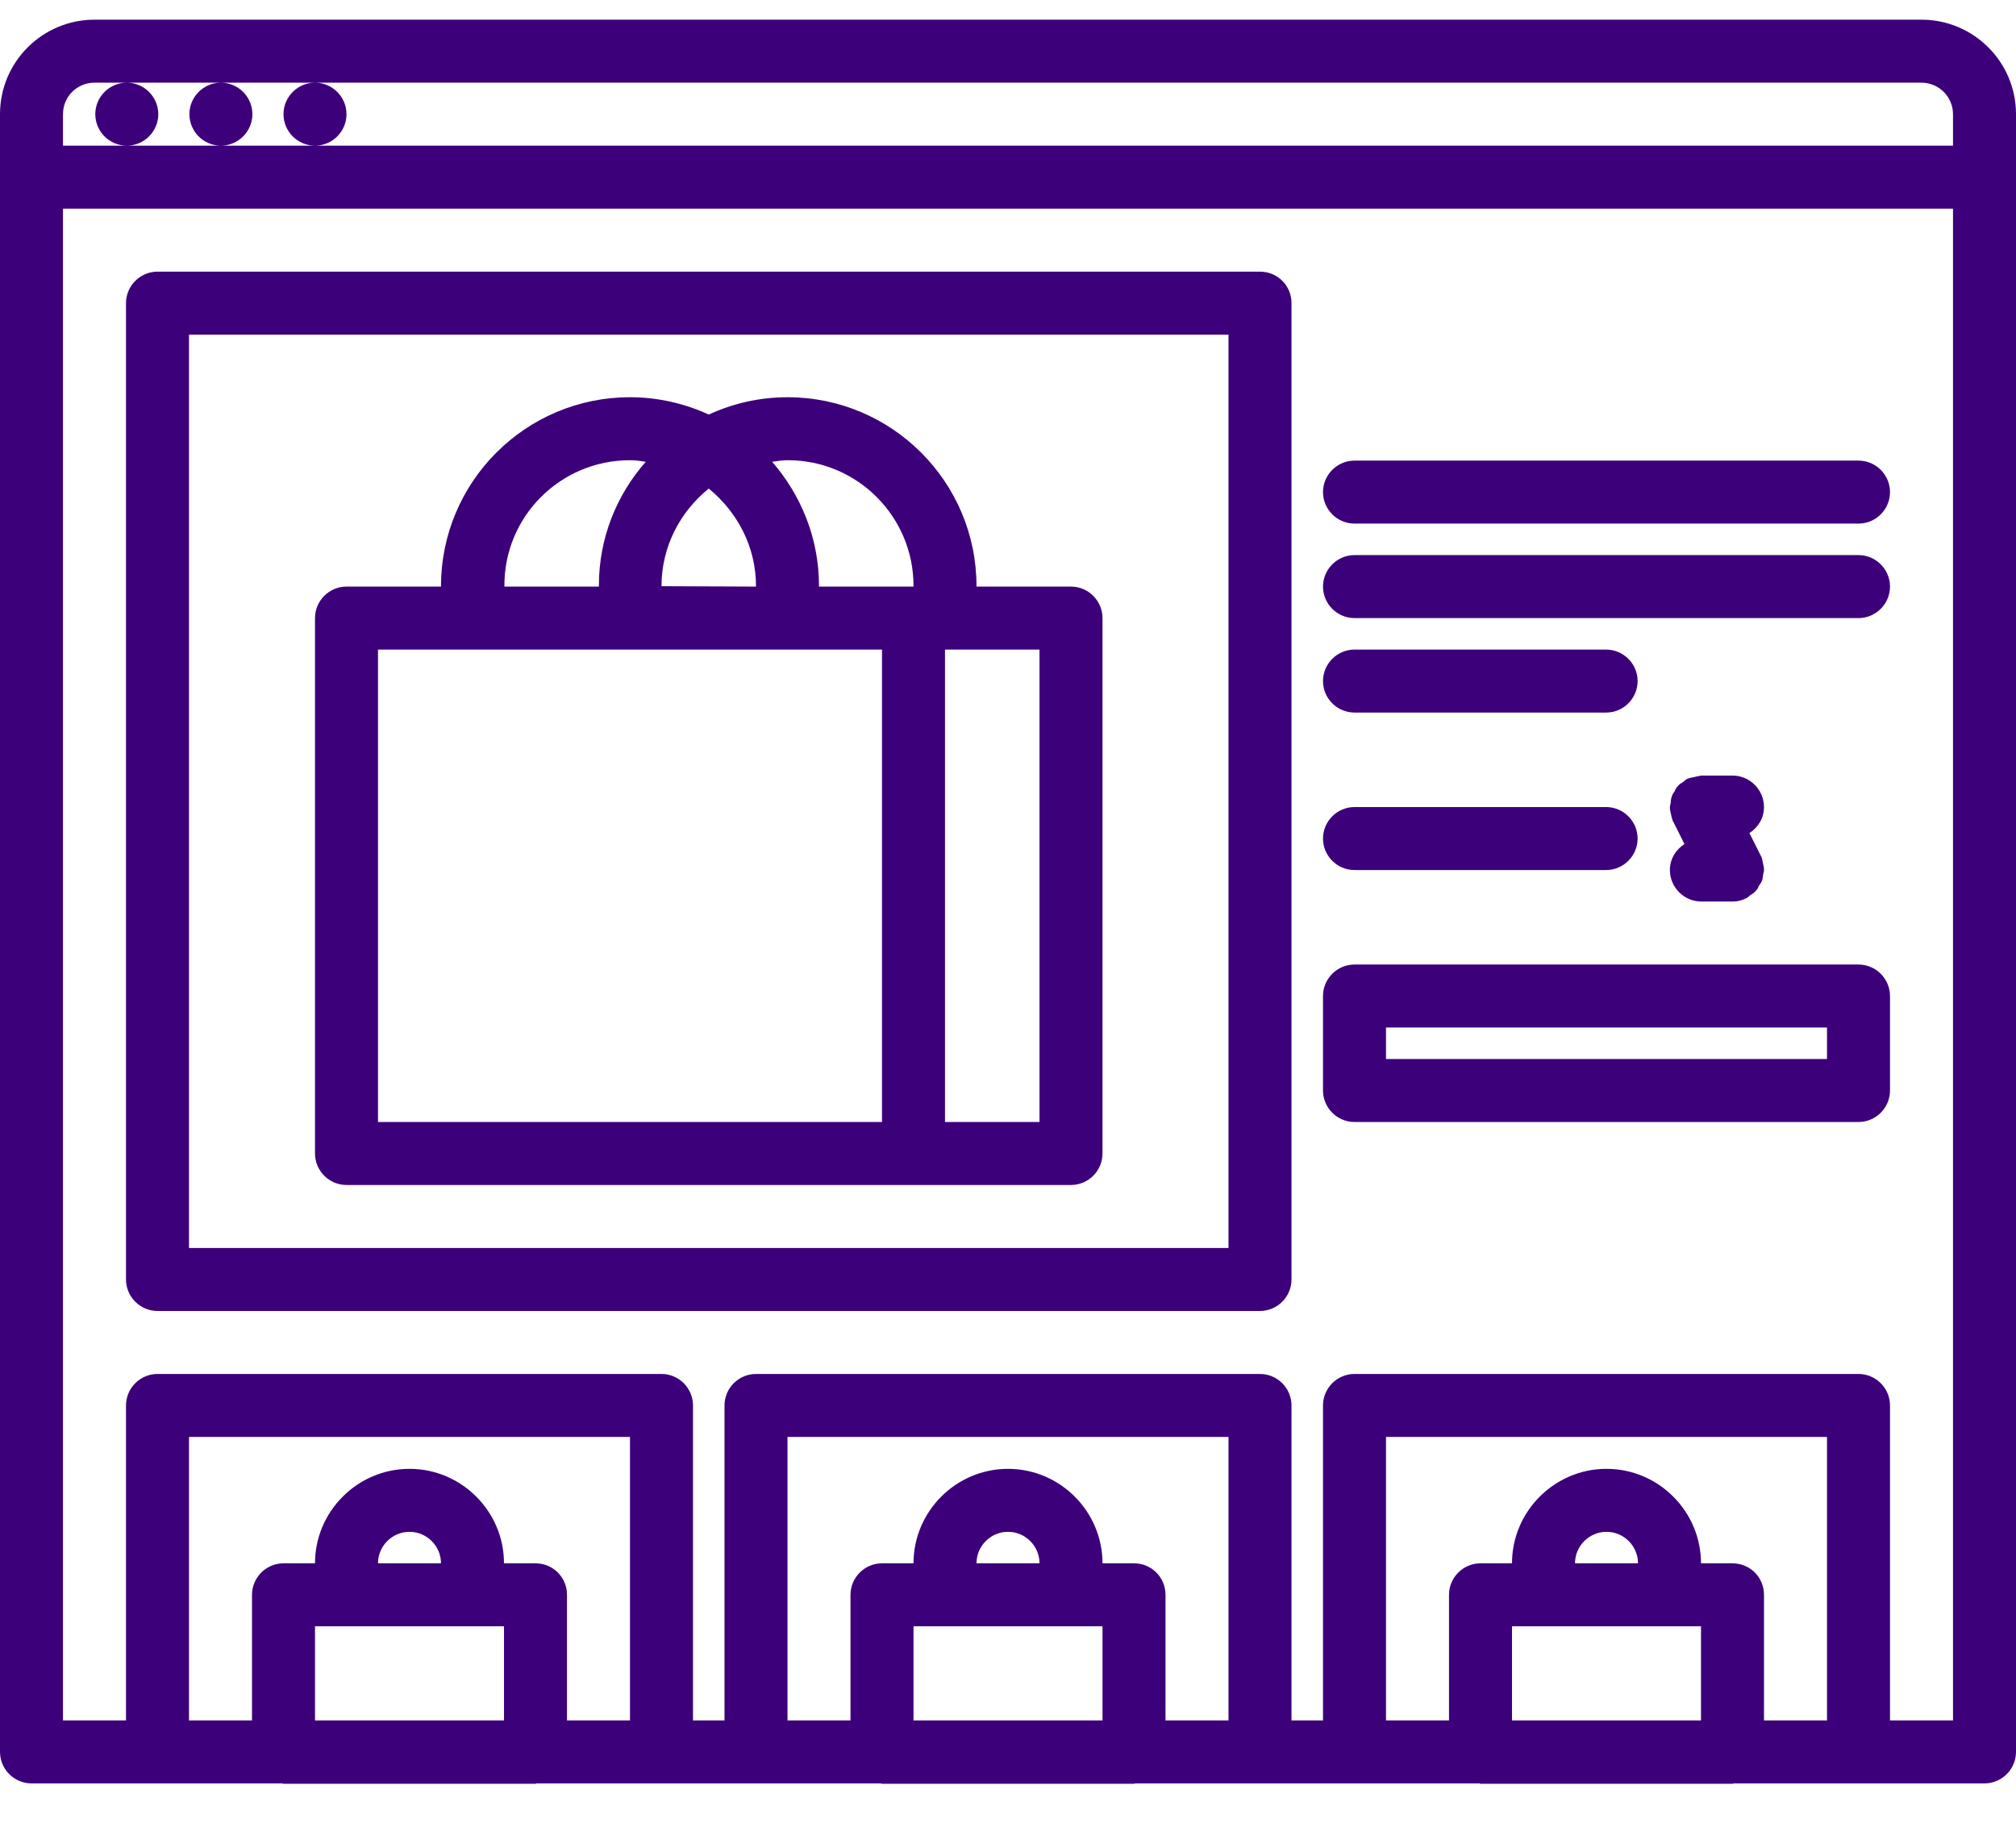
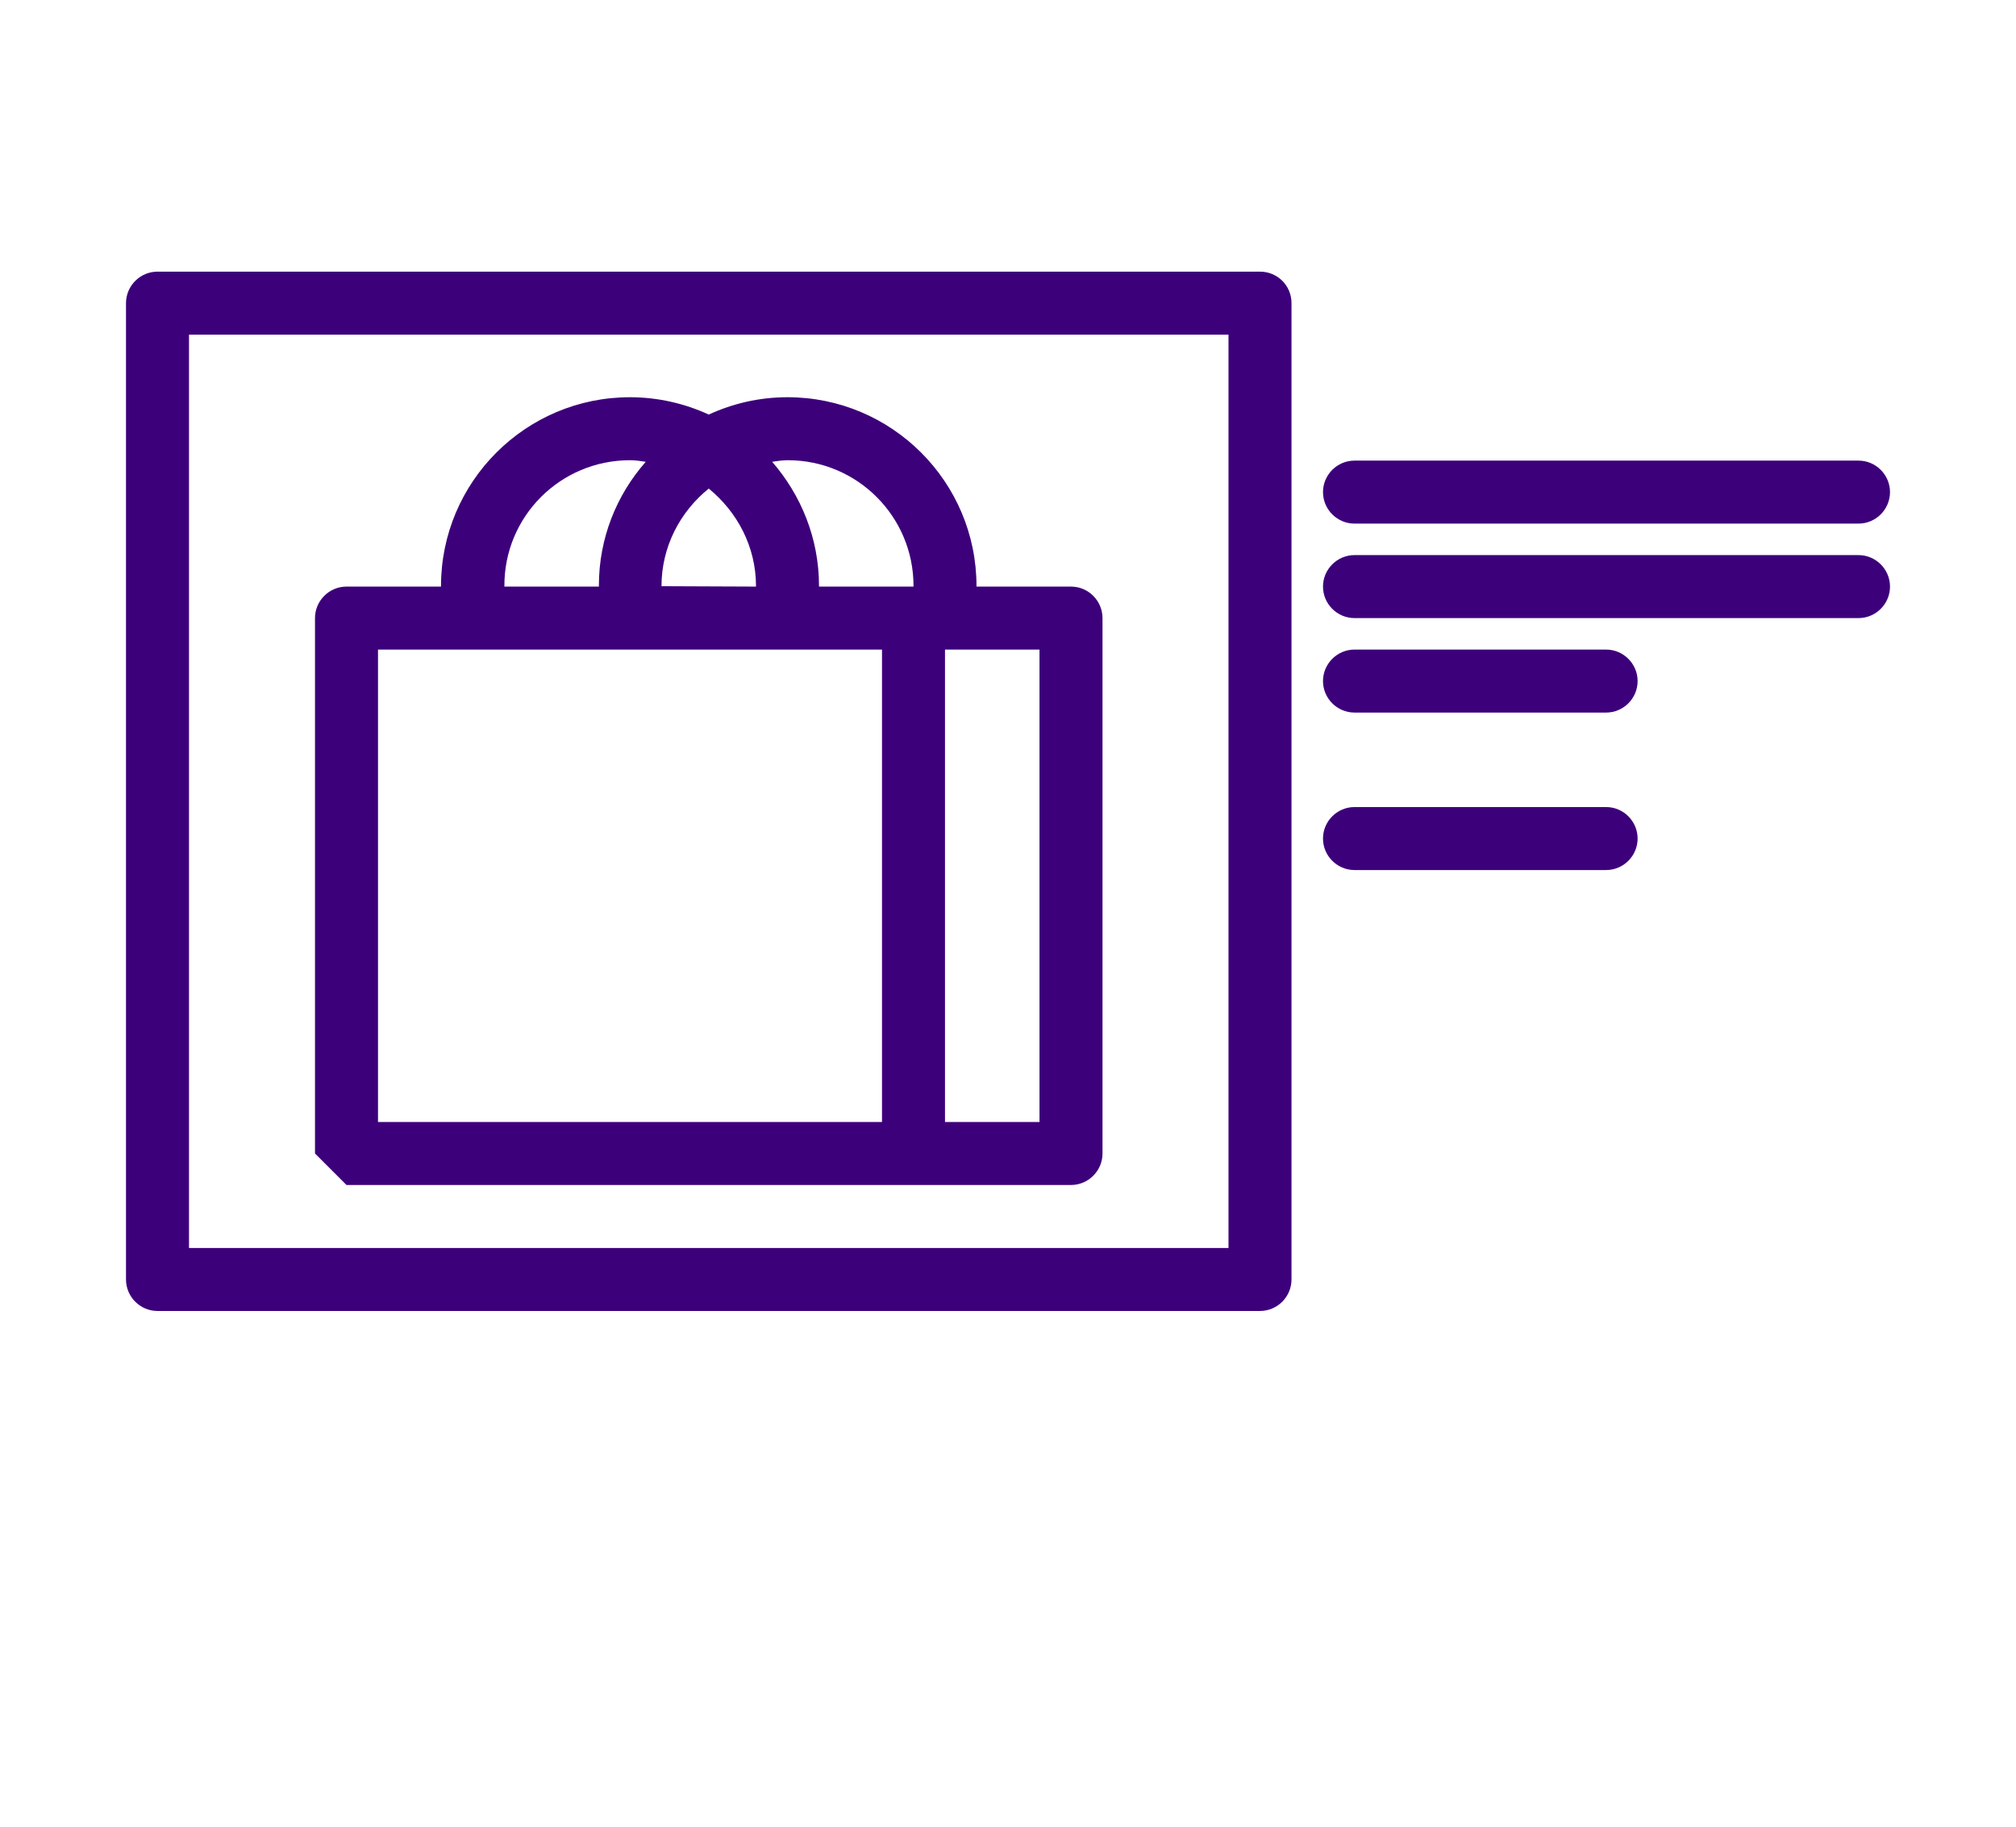
<svg xmlns="http://www.w3.org/2000/svg" version="1.1" id="icons" x="0px" y="0px" viewBox="0 0 512 464" style="enable-background:new 0 0 512 464;" xml:space="preserve">
  <style type="text/css">
	.st0{fill:#3D007B;}
</style>
-   <path class="st0" d="M488,5H24C10.8,5,0,15.7,0,29v416c0,4.4,3.6,8,8,8h63.7c0.1,0,0.2,0.1,0.3,0.1h64c0.1,0,0.2-0.1,0.3-0.1h87.4  c0.1,0,0.2,0.1,0.3,0.1h64c0.1,0,0.2-0.1,0.3-0.1h87.4c0.1,0,0.2,0.1,0.3,0.1h64c0.1,0,0.2-0.1,0.3-0.1H504c4.4,0,8-3.6,8-8V29  C512,15.7,501.2,5,488,5z M384,437v-23.9h48V437H384z M400,397.1c0-4.4,3.6-8,8-8s8,3.6,8,8H400z M440,397.1h-8  c0-13.2-10.8-24-24-24s-24,10.8-24,24h-8c-4.4,0-8,3.6-8,8V437h-16V365h112V437h-16v-31.9C448,400.6,444.4,397.1,440,397.1z   M472,349H344c-4.4,0-8,3.6-8,8V437h-8V357c0-4.4-3.6-8-8-8H192c-4.4,0-8,3.6-8,8V437h-8V357c0-4.4-3.6-8-8-8H40c-4.4,0-8,3.6-8,8  V437H16V53h480v384h-16V357C480,352.6,476.4,349,472,349z M232,437v-23.9h48V437H232z M248,397.1c0-4.4,3.6-8,8-8c4.4,0,8,3.6,8,8  H248z M288,397.1h-8c0-13.2-10.8-24-24-24s-24,10.8-24,24h-8c-4.4,0-8,3.6-8,8V437h-16V365h112V437h-16v-31.9  C296,400.6,292.4,397.1,288,397.1z M80,437v-23.9h48V437H80z M96,397.1c0-4.4,3.6-8,8-8s8,3.6,8,8H96z M136,397.1h-8  c0-13.2-10.8-24-24-24s-24,10.8-24,24h-8c-4.4,0-8,3.6-8,8V437H48V365h112V437h-16v-31.9C144,400.6,140.4,397.1,136,397.1z M24,21  h8.2c-4.4,0-8,3.6-8,8s3.6,8,8,8c4.4,0,8-3.6,8-8s-3.6-8-8-8h23.9c-4.4,0-8,3.6-8,8s3.6,8,8,8c4.4,0,8-3.6,8-8s-3.6-8-8-8h23.9  c-4.4,0-8,3.6-8,8s3.6,8,8,8c4.4,0,8-3.6,8-8s-3.6-8-8-8H488c4.4,0,8,3.6,8,8v8H80.3h-24h-24H16v-8C16,24.5,19.6,21,24,21L24,21z" />
  <path class="st0" d="M320,69H40c-4.4,0-8,3.6-8,8v248c0,4.4,3.6,8,8,8h280c4.4,0,8-3.6,8-8V77C328,72.5,324.4,69,320,69z M312,317  H48V85h264V317z" />
  <path class="st0" d="M344,157h128c4.4,0,8-3.6,8-8s-3.6-8-8-8H344c-4.4,0-8,3.6-8,8S339.6,157,344,157z" />
  <path class="st0" d="M344,133h128c4.4,0,8-3.6,8-8c0-4.4-3.6-8-8-8H344c-4.4,0-8,3.6-8,8C336,129.4,339.6,133,344,133z" />
  <path class="st0" d="M344,181h63.9c4.4,0,8-3.6,8-8s-3.6-8-8-8H344c-4.4,0-8,3.6-8,8S339.6,181,344,181z" />
  <path class="st0" d="M344,221h63.9c4.4,0,8-3.6,8-8s-3.6-8-8-8H344c-4.4,0-8,3.6-8,8S339.6,221,344,221z" />
-   <path class="st0" d="M480,253c0-4.4-3.6-8-8-8H344c-4.4,0-8,3.6-8,8v24c0,4.4,3.6,8,8,8h128c4.4,0,8-3.6,8-8V253z M464,269H352v-8  h112V269z" />
-   <path class="st0" d="M448,205c0-4.4-3.6-8-8-8h-8c-0.1,0-0.2,0-0.3,0.1c-0.5,0-1,0.2-1.5,0.3c-0.5,0.1-1.1,0.2-1.6,0.4  c-0.1,0-0.2,0-0.2,0.1c-0.4,0.2-0.6,0.5-0.9,0.7c-0.5,0.3-1,0.6-1.4,1.1c-0.4,0.4-0.6,0.8-0.8,1.3c-0.3,0.4-0.6,0.8-0.7,1.3  c-0.2,0.5-0.3,1.1-0.3,1.7c-0.1,0.4-0.2,0.7-0.2,1.1c0,0.1,0,0.2,0,0.2c0,0.5,0.2,1,0.3,1.6c0.1,0.5,0.2,1,0.4,1.5  c0,0.1,0,0.2,0.1,0.2l2.9,5.8c-2.2,1.4-3.7,3.8-3.7,6.6c0,4.4,3.6,8,8,8h8h0c0,0,0,0,0,0c1.2,0,2.3-0.3,3.3-0.8c0.1,0,0.2,0,0.2-0.1  c0.4-0.2,0.6-0.5,0.9-0.7c0.5-0.3,1-0.6,1.4-1.1c0.4-0.4,0.6-0.8,0.8-1.3c0.3-0.4,0.6-0.8,0.8-1.3c0.2-0.5,0.2-1.1,0.3-1.7  c0.1-0.4,0.2-0.7,0.2-1.1c0-0.1,0-0.2,0-0.2c0-0.5-0.2-1-0.3-1.6s-0.2-1.1-0.4-1.5c0-0.1,0-0.2-0.1-0.2l-2.9-5.8  C446.5,210.2,448,207.8,448,205L448,205z" />
-   <path class="st0" d="M88,301h184c4.4,0,8-3.6,8-8V157c0-4.4-3.6-8-8-8h-24v0c0,0,0,0,0-0.1c0-26.5-21.5-48-48-48  c-7.2,0-13.9,1.6-20,4.4c-6.1-2.8-12.9-4.4-20-4.4c-26.5,0-48,21.5-48,48v0.1H88c-4.4,0-8,3.6-8,8v136C80,297.4,83.6,301,88,301  L88,301z M264,285h-24V165h24V285z M232,148.8C232,148.8,232,148.8,232,148.8l0,0.2h-24v-0.1c0,0,0-0.1,0-0.1  c0-12.1-4.6-23.1-11.9-31.5c1.3-0.2,2.6-0.4,4-0.4C217.7,116.9,232,131.2,232,148.8L232,148.8z M168,148.9c0-10,4.7-18.9,12-24.8  c7.2,5.9,12,14.7,12,24.8c0,0,0,0,0,0.1v0L168,148.9C168,148.9,168,148.9,168,148.9L168,148.9z M160,116.9c1.4,0,2.7,0.2,4,0.4  c-7.4,8.4-11.9,19.4-11.9,31.4c0,0.1,0,0.1,0,0.2v0.1h-24v-0.1C128,131.2,142.3,116.9,160,116.9L160,116.9z M96,165h128v120H96  L96,165z" />
+   <path class="st0" d="M88,301h184c4.4,0,8-3.6,8-8V157c0-4.4-3.6-8-8-8h-24v0c0,0,0,0,0-0.1c0-26.5-21.5-48-48-48  c-7.2,0-13.9,1.6-20,4.4c-6.1-2.8-12.9-4.4-20-4.4c-26.5,0-48,21.5-48,48v0.1H88c-4.4,0-8,3.6-8,8v136L88,301z M264,285h-24V165h24V285z M232,148.8C232,148.8,232,148.8,232,148.8l0,0.2h-24v-0.1c0,0,0-0.1,0-0.1  c0-12.1-4.6-23.1-11.9-31.5c1.3-0.2,2.6-0.4,4-0.4C217.7,116.9,232,131.2,232,148.8L232,148.8z M168,148.9c0-10,4.7-18.9,12-24.8  c7.2,5.9,12,14.7,12,24.8c0,0,0,0,0,0.1v0L168,148.9C168,148.9,168,148.9,168,148.9L168,148.9z M160,116.9c1.4,0,2.7,0.2,4,0.4  c-7.4,8.4-11.9,19.4-11.9,31.4c0,0.1,0,0.1,0,0.2v0.1h-24v-0.1C128,131.2,142.3,116.9,160,116.9L160,116.9z M96,165h128v120H96  L96,165z" />
</svg>